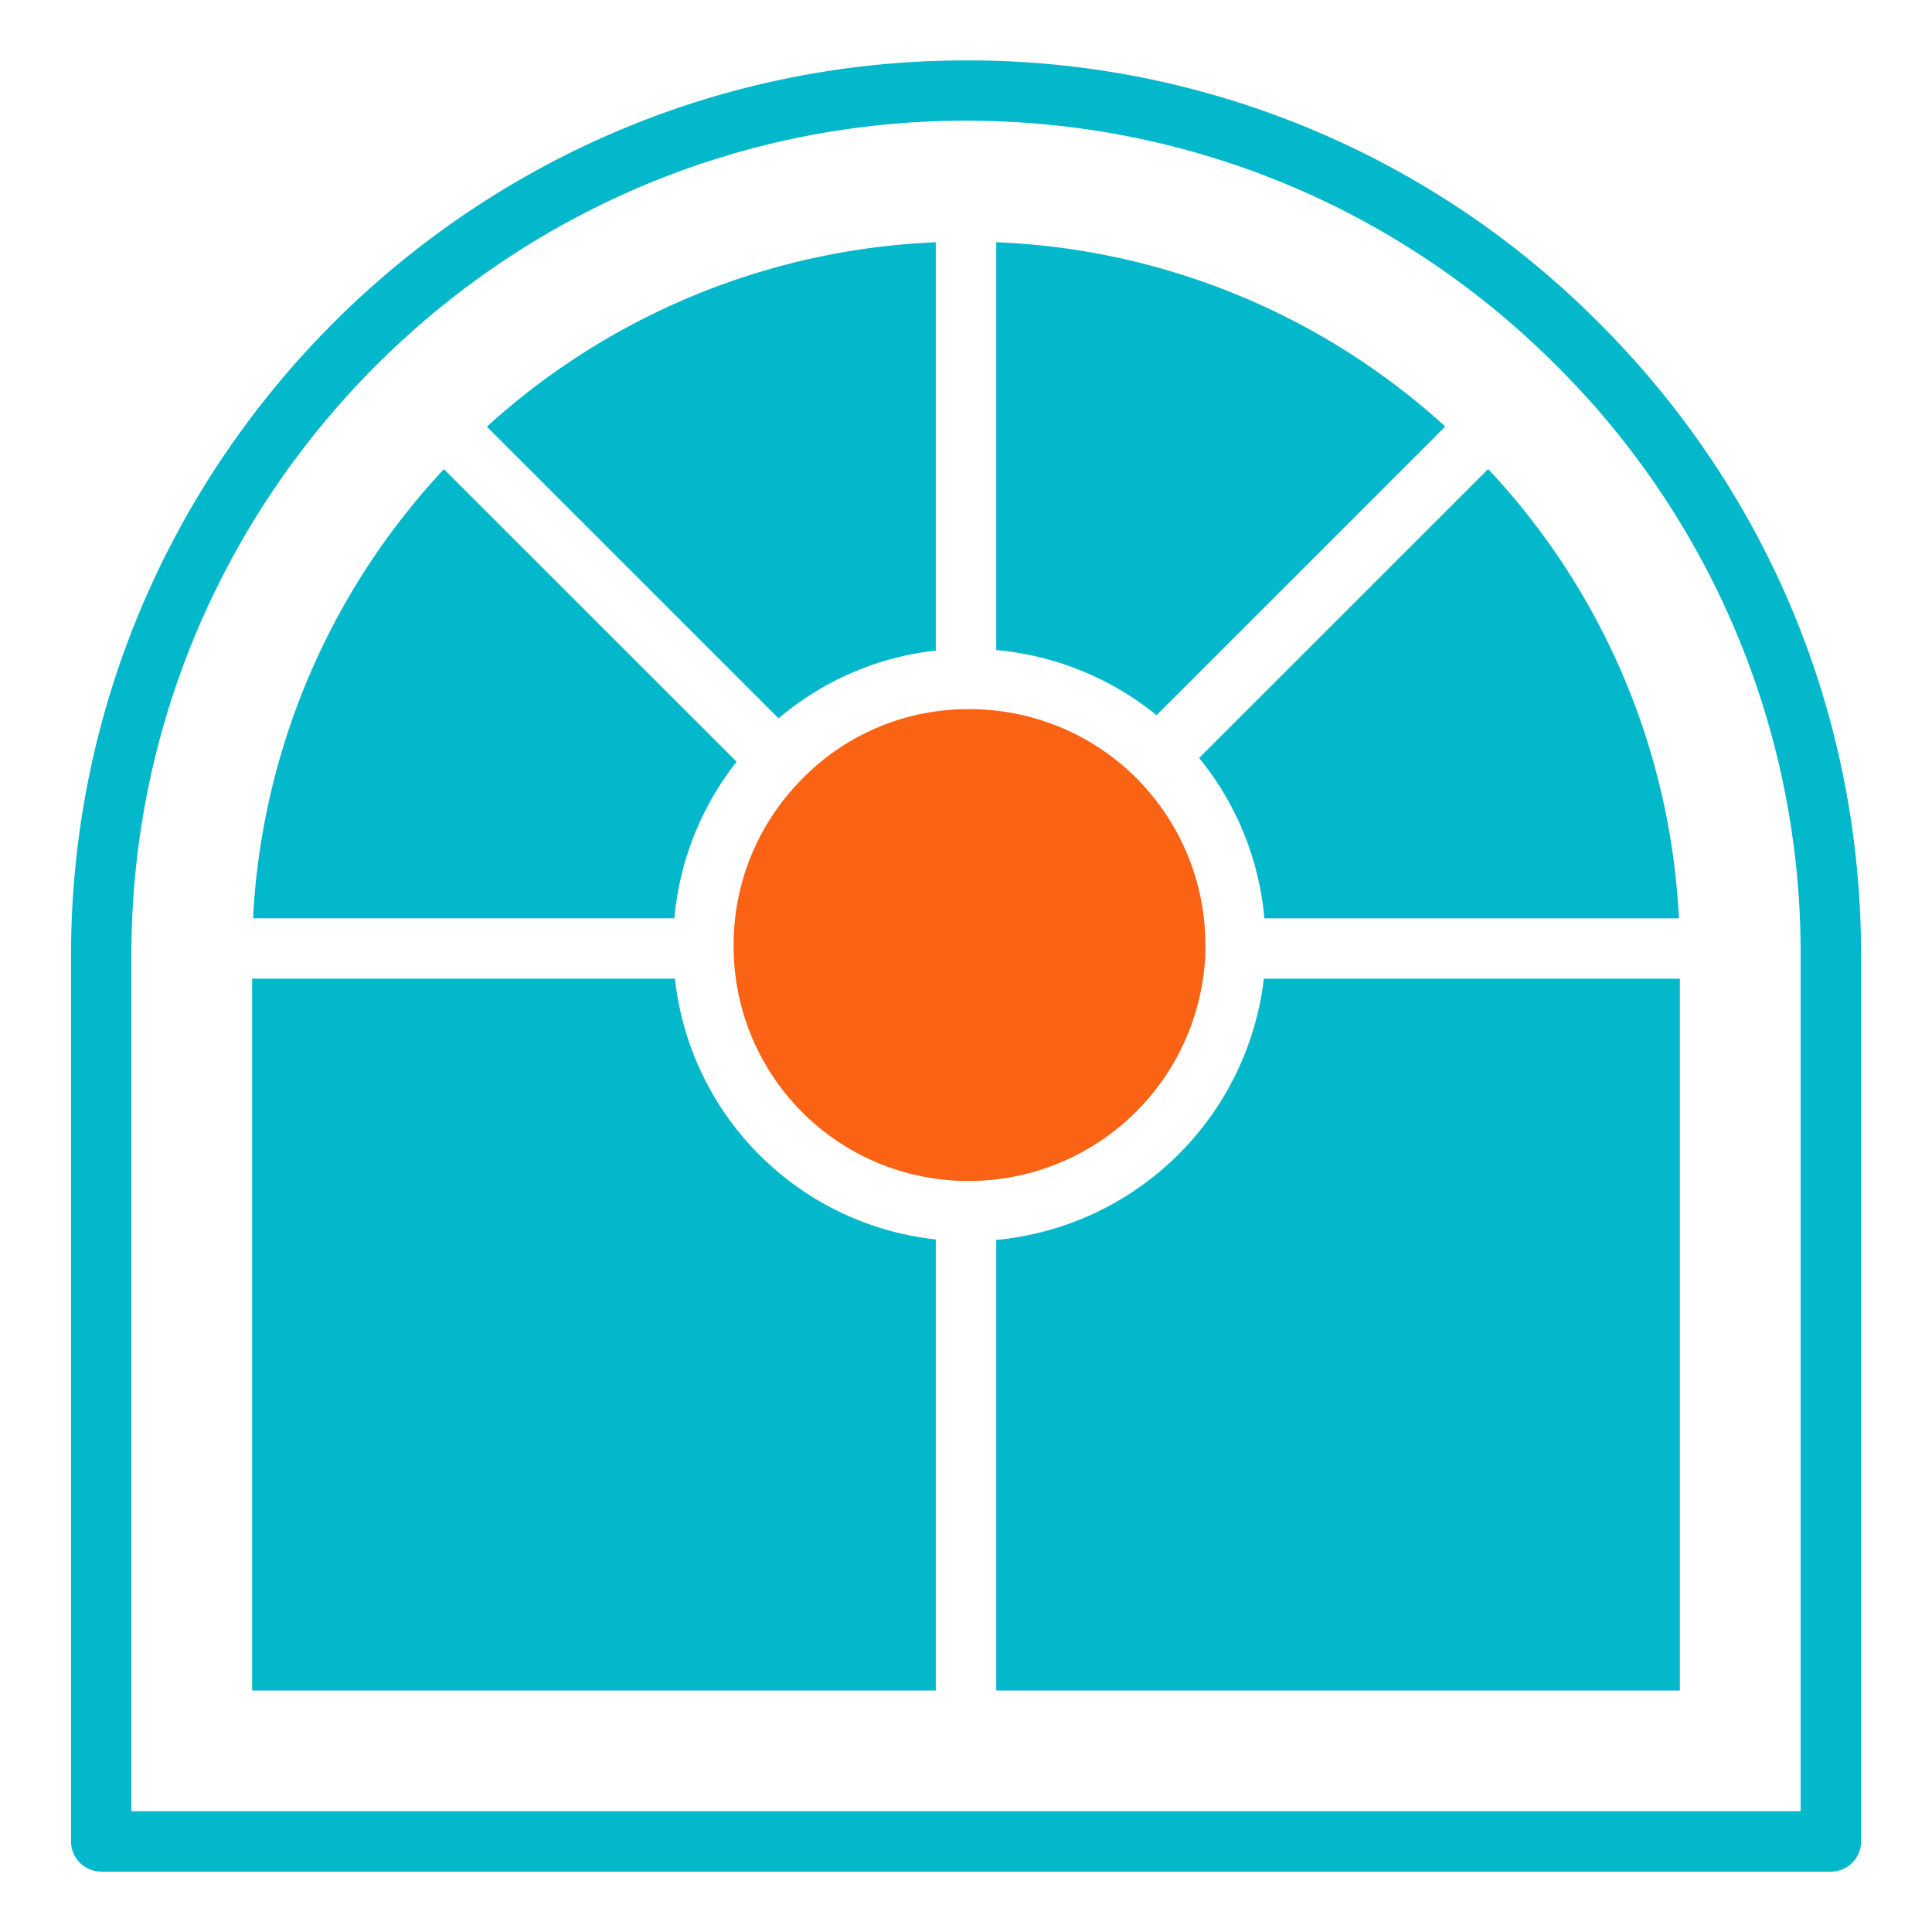
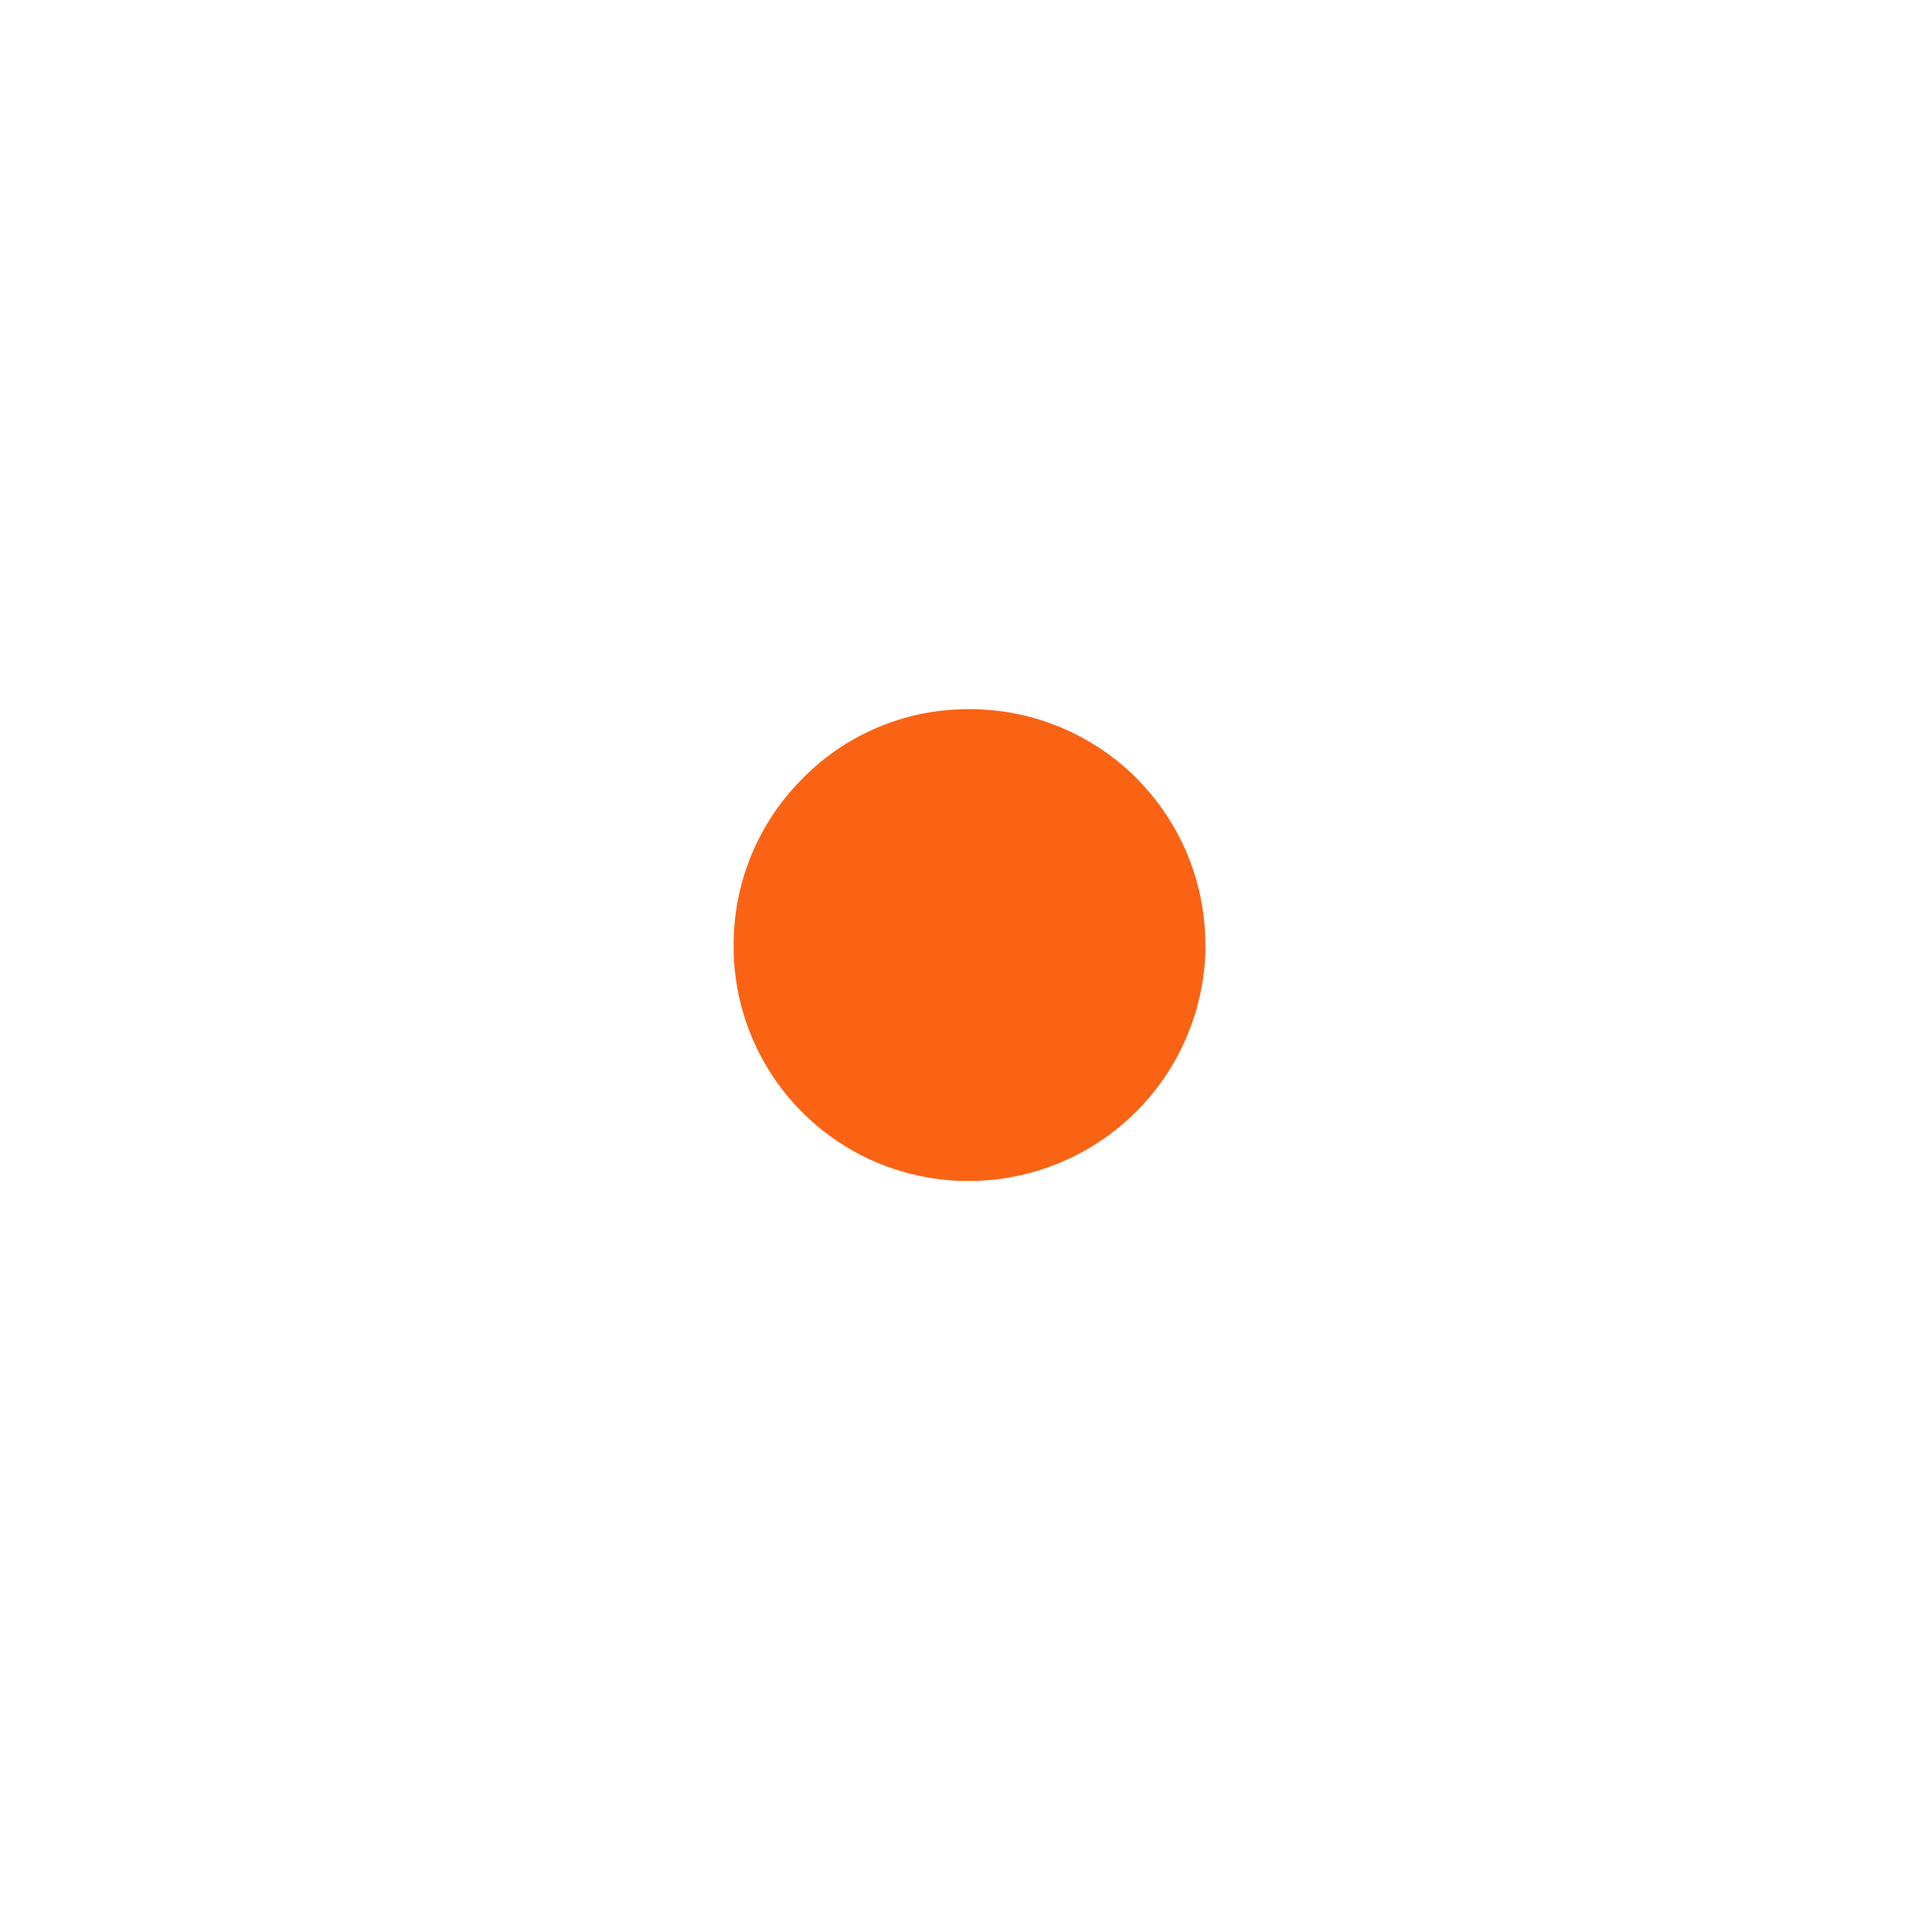
<svg xmlns="http://www.w3.org/2000/svg" width="30" height="30" viewBox="0 0 30 30" fill="none">
-   <path d="M1.571 29.063H28.43a.47.47 0 0 0 .469-.47V14.836c0-3.716-1.447-7.206-4.073-9.825A13.8 13.8 0 0 0 15 .938C7.336.938 1.103 7.172 1.103 14.835v13.759c0 .258.21.468.468.468m.469-14.228c0-7.147 5.814-12.96 12.96-12.96 3.46 0 6.714 1.349 9.163 3.798a12.85 12.85 0 0 1 3.797 9.162v13.29H2.04z" fill="#04B8CB" />
  <path d="M18.717 14.722v-.046c0-.976-.38-1.897-1.071-2.593-.69-.697 0 0 0 0v-.001a3.66 3.66 0 0 0-2.593-1.07h-.052a3.6 3.6 0 0 0-2.581 1.12 3.64 3.64 0 0 0-1.028 2.545v.051a3.64 3.64 0 0 0 3.616 3.61h.046a3.676 3.676 0 0 0 3.665-3.615z" fill="#FA6314" />
-   <path d="M22.442 6.623a11 11 0 0 0-6.973-2.862v6.333a4.6 4.6 0 0 1 2.49 1.012zm-6.973 12.631v6.996h10.616V15.197h-6.46a4.62 4.62 0 0 1-4.156 4.057m-.938-9.152v-6.34A11.04 11.04 0 0 0 7.56 6.625l4.53 4.53a4.53 4.53 0 0 1 2.441-1.053m-4.049 5.095H3.915V26.25h10.616v-7.004a4.57 4.57 0 0 1-4.05-4.05m.959-3.366L6.893 7.285a11.04 11.04 0 0 0-2.964 6.974h6.543c.08-.89.414-1.73.966-2.43m8.196 2.431h6.436a10.98 10.98 0 0 0-2.962-6.977L18.62 11.77a4.57 4.57 0 0 1 1.013 2.49" fill="#04B8CB" />
</svg>